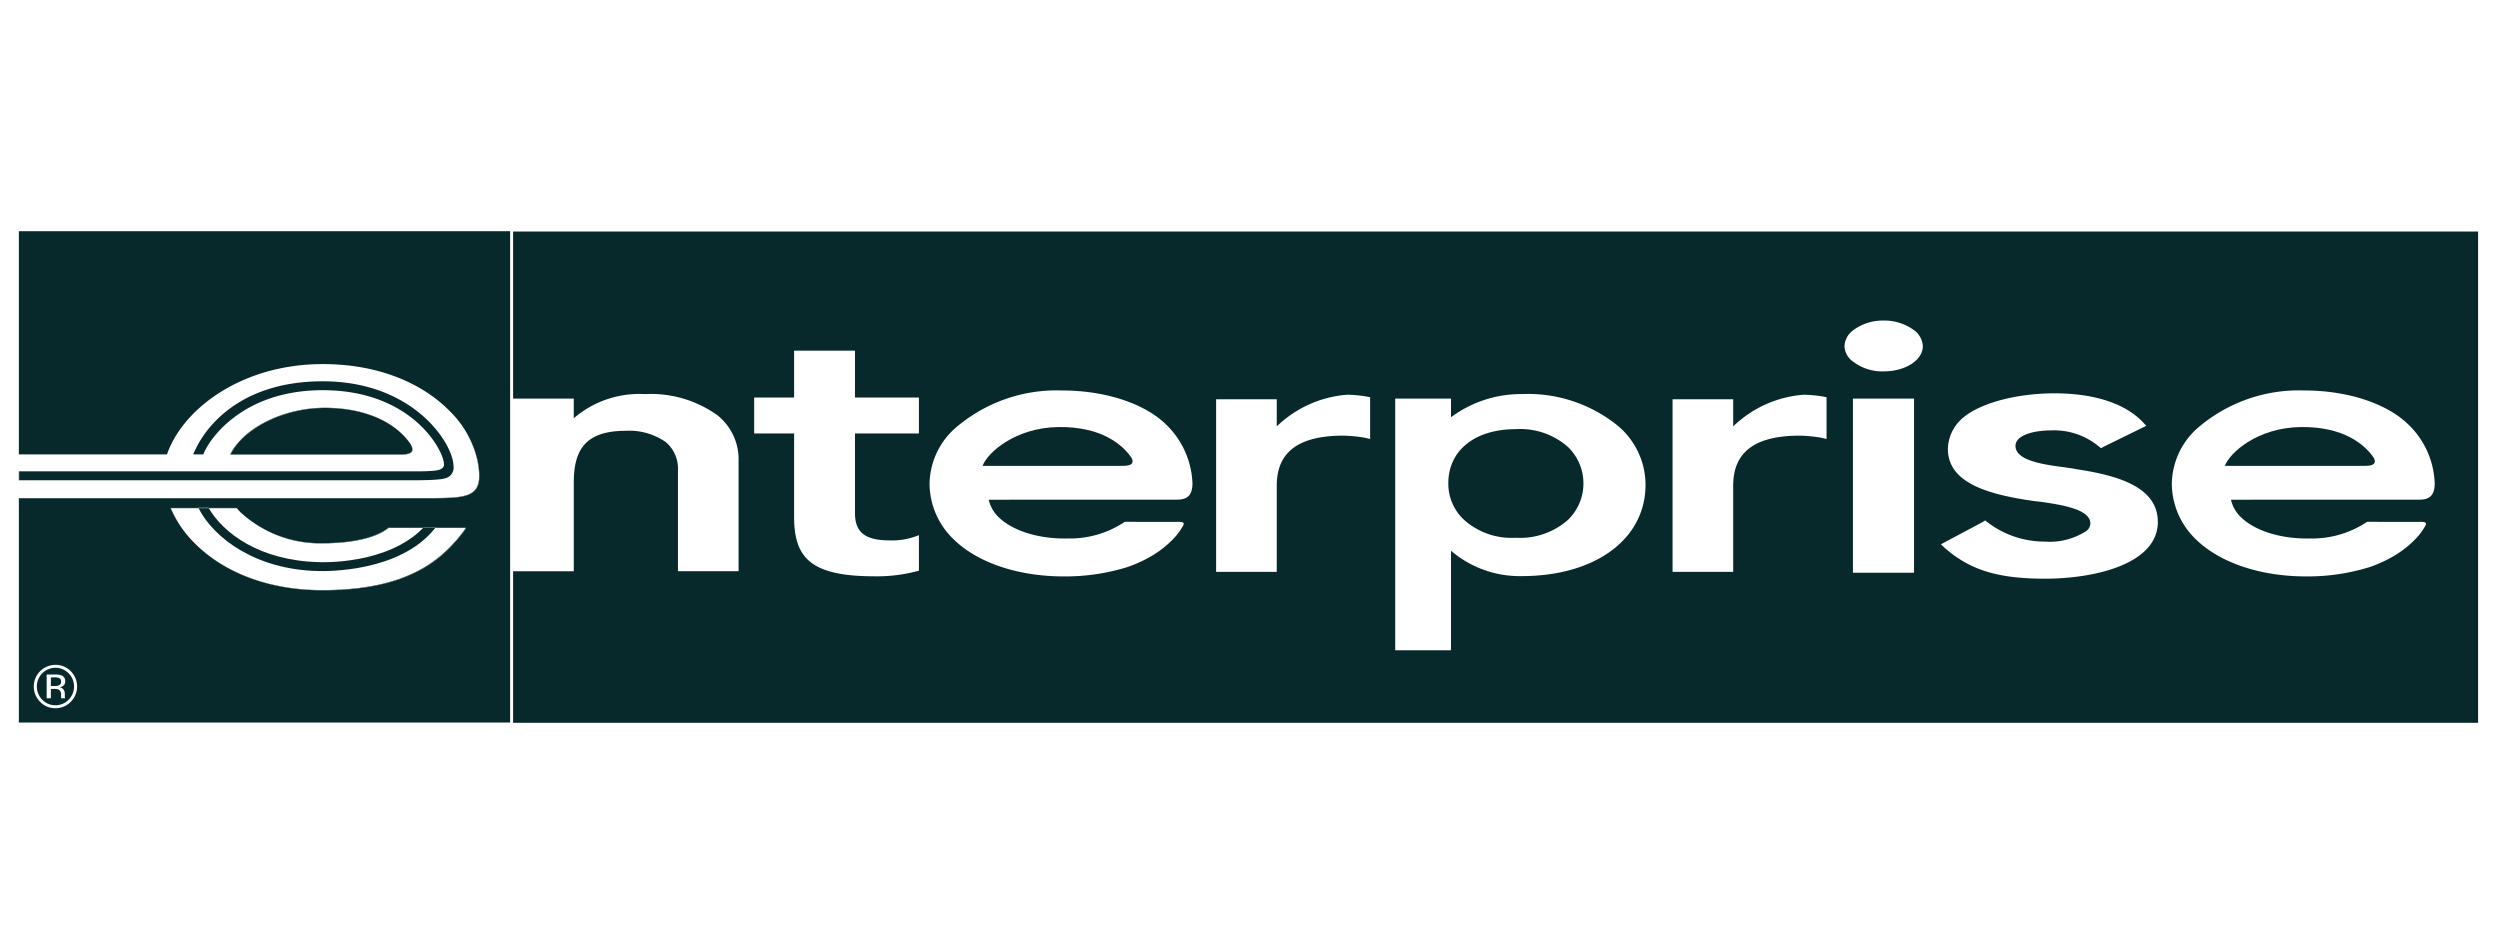
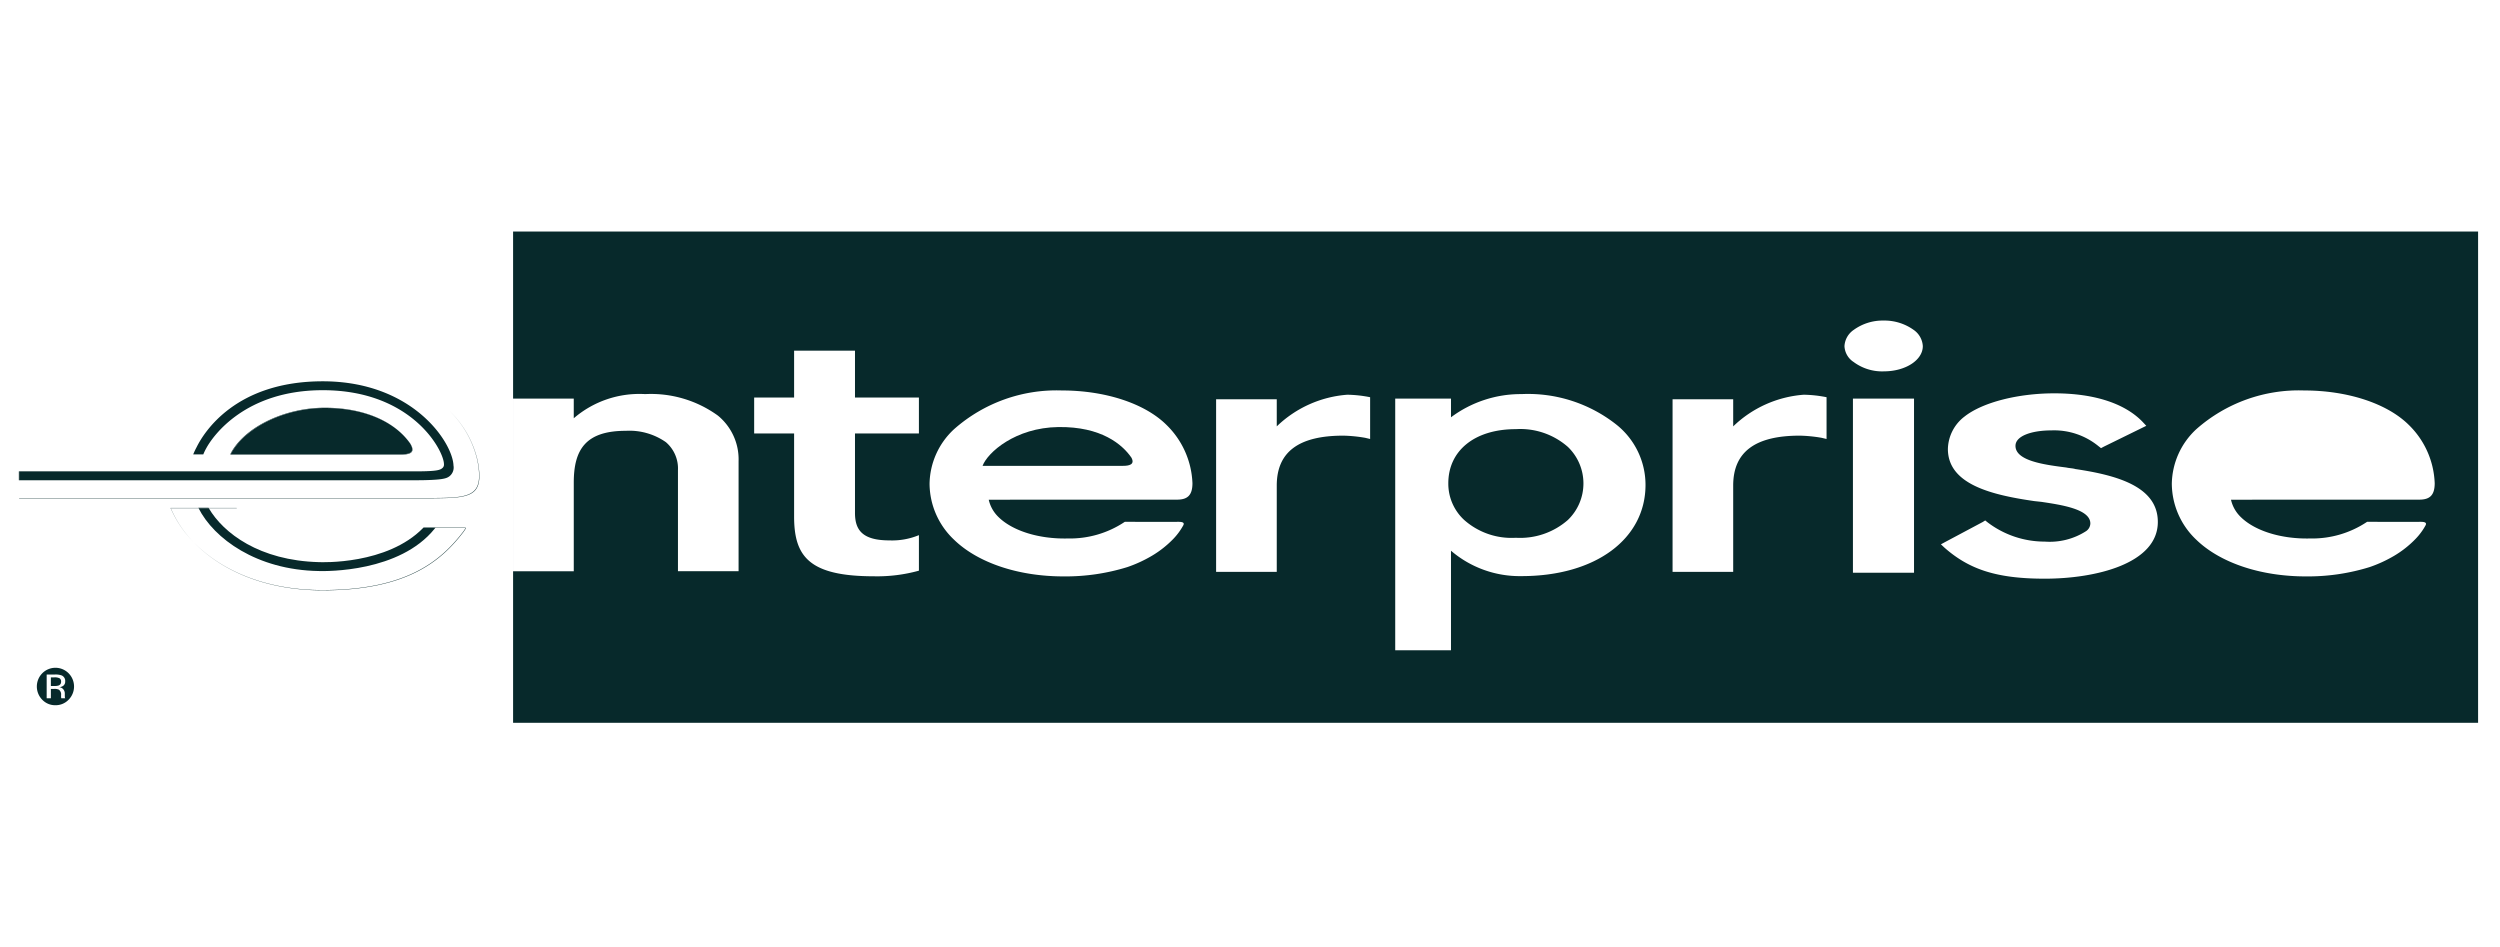
<svg xmlns="http://www.w3.org/2000/svg" id="Layer_1" data-name="Layer 1" width="241.892" height="91.605" viewBox="0 0 241.892 91.605">
  <defs>
    <style>.cls-1{fill:#07292b;}</style>
  </defs>
  <title>client-enterprise</title>
  <path class="cls-1" d="M22.915,49.172c-.008-.01-.017-.019-.025-.029h-2.705l.017.029Z" />
  <path class="cls-1" d="M39.842,43.646c-.134.262-.598.31-1.038.319H22.32l-.012.029H38.834c.439-.01.904-.057,1.037-.319H39.87c.088-.166.041-.393-.156-.734a6.404,6.404,0,0,0-.671-.808,6.411,6.411,0,0,1,.642.779c.197.341.245.568.157.734" />
  <path class="cls-1" d="M45.048,51.087l.017-.03h-2.936l-.023.03Z" />
-   <path class="cls-1" d="M31.187,52.577v.001c2.106,0,4.93-.293,6.412-1.491h3.337l.029-.03h-3.395c-1.481,1.199-4.306,1.491-6.412,1.491a11.336,11.336,0,0,1-7.908-3.007,11.309,11.309,0,0,0,7.937,3.036" />
  <path class="cls-1" d="M19.212,49.172l-.015-.029h-2.698a10.706,10.706,0,0,0,2.24,3.32,10.698,10.698,0,0,1-2.212-3.291Z" />
  <path class="cls-1" d="M151.701,43.239a6.975,6.975,0,0,0-5.031-1.716c-4.036,0-6.536,2.119-6.536,5.235a4.777,4.777,0,0,0,1.538,3.554,6.904,6.904,0,0,0,4.998,1.721,7.005,7.005,0,0,0,5.031-1.721,4.903,4.903,0,0,0,0-7.073" />
-   <path class="cls-1" d="M222.597,41.32c-4.15.056-6.852,2.467-7.325,3.753h13.594c.548,0,1.182-.109.8-.8-.872-1.261-2.898-3.01-7.069-2.953" />
  <path class="cls-1" d="M49.645,69.938h190.127V22.402H49.645ZM71.463,55.269h-5.866V45.495a3.35,3.35,0,0,0-1.172-2.716,6.171,6.171,0,0,0-3.873-1.095c-3.905,0-5.036,1.833-5.036,5.016V55.275h-5.87V38.569h5.869v1.901a9.73,9.73,0,0,1,6.91-2.338,11.04,11.04,0,0,1,7.039,2.082,5.468,5.468,0,0,1,1.999,4.396Zm17.448-13.326h-6.185v7.687c0,1.636.698,2.657,3.331,2.657a6.769,6.769,0,0,0,2.854-.509v3.438a15.086,15.086,0,0,1-4.344.544c-6.315,0-7.732-1.94-7.732-5.788V41.944l-3.865-.001v-3.478h3.865V33.93h5.891V38.467h6.185Zm25.014,6.401-18.259.006a3.36,3.36,0,0,0,.961,1.692c1.35,1.318,3.886,2.124,6.687,2.059a9.536,9.536,0,0,0,5.489-1.592h.001l.03-.019,4.73.004c.438.009,1.13-.086.936.319a6.141,6.141,0,0,1-.974,1.329,9.888,9.888,0,0,1-2.072,1.635,12.862,12.862,0,0,1-2.373,1.092,20.164,20.164,0,0,1-6.188.902c-4.424,0-8.327-1.349-10.594-3.561a7.504,7.504,0,0,1-2.358-5.406,7.339,7.339,0,0,1,2.357-5.264,14.961,14.961,0,0,1,10.446-3.76c4.198,0,8.016,1.252,10.108,3.319a8.314,8.314,0,0,1,2.526,5.655c0,1.186-.498,1.578-1.453,1.59m18.644-5.869-.471-.112a13.916,13.916,0,0,0-2.128-.211c-4.304,0-6.435,1.569-6.435,4.828v8.35h-5.868V38.631h5.868v2.624a11,11,0,0,1,6.822-3.062,12.018,12.018,0,0,1,2.212.241v4.041Zm14.653,13.268h0a10.216,10.216,0,0,1-6.829-2.456V62.918h-5.396V38.567h5.396V40.375a11.301,11.301,0,0,1,6.829-2.244,13.785,13.785,0,0,1,9.233,3.001,7.45,7.45,0,0,1,2.76,5.786c0,5.202-4.797,8.825-11.993,8.825m29.51-17.309v4.041l-.47-.112a13.928,13.928,0,0,0-2.125-.211c-4.306,0-6.439,1.569-6.439,4.828v8.35h-5.866V38.631h5.866v2.624a11.006,11.006,0,0,1,6.823-3.062,11.986,11.986,0,0,1,2.211.241v0Zm8.463,16.98h-5.911V38.568h5.911Zm-2.908-19.484v.001a4.622,4.622,0,0,1-2.934-.904,1.928,1.928,0,0,1-.888-1.538,2.034,2.034,0,0,1,.889-1.566,4.781,4.781,0,0,1,2.882-.907,4.861,4.861,0,0,1,2.929.907,2.047,2.047,0,0,1,.88,1.567c0,1.358-1.684,2.44-3.758,2.44m15.56,20.062c-4.656,0-7.326-.893-9.728-3.022l-.323-.303.415-.225,3.644-1.941.228-.145.232.186a9.118,9.118,0,0,0,5.532,1.862,6.508,6.508,0,0,0,3.987-1.007.921.921,0,0,0,.421-.746c0-1.379-2.749-1.795-4.732-2.092l-.693-.075c-4.101-.595-8.358-1.605-8.358-5.045a4.057,4.057,0,0,1,1.612-3.137c1.749-1.379,5.182-2.244,8.682-2.244,4.012,0,6.959,1.048,8.619,2.839l.283.304-4.107,2.015-.273.146-.231-.181a6.776,6.776,0,0,0-4.571-1.537c-1.88,0-3.474.525-3.474,1.496,0,1.462,2.835,1.83,4.905,2.093.323.073.651.073.881.149,4.009.596,7.987,1.682,7.987,5.119,0,4.037-6.007,5.491-10.938,5.491m36.274-7.648-18.259.006a3.373,3.373,0,0,0,.964,1.692c1.351,1.318,3.883,2.124,6.688,2.059a9.543,9.543,0,0,0,5.489-1.592l.03-.019,4.73.004c.436.009,1.129-.086.936.319a6.042,6.042,0,0,1-.976,1.329,9.857,9.857,0,0,1-2.071,1.635,12.807,12.807,0,0,1-2.374,1.092,20.149,20.149,0,0,1-6.187.902c-4.423,0-8.327-1.349-10.598-3.561a7.516,7.516,0,0,1-2.355-5.406,7.345,7.345,0,0,1,2.356-5.264,14.975,14.975,0,0,1,10.447-3.76c4.199,0,8.018,1.252,10.112,3.319a8.299,8.299,0,0,1,2.521,5.655c0,1.186-.497,1.578-1.453,1.59" />
  <path class="cls-1" d="M102.398,41.32c-4.15.056-6.85,2.467-7.328,3.753h13.597c.549,0,1.183-.109.801-.8-.872-1.261-2.899-3.01-7.07-2.953" />
  <path class="cls-1" d="M6.638,65.144a1.792,1.792,0,0,0-2.547-.001,1.825,1.825,0,0,0-.004,2.56,1.724,1.724,0,0,0,1.277.532,1.729,1.729,0,0,0,1.274-.533,1.818,1.818,0,0,0,0-2.558m-.707,2.42-.007-.024-.005-.026-.008-.072v-.185a.561.561,0,0,0-.217-.527,1,1,0,0,0-.451-.074h-.32V67.564h-.407V65.263h.806a1.778,1.778,0,0,1,.628.083.571.571,0,0,1,.358.582.5.5,0,0,1-.225.453.937.937,0,0,1-.336.114.554.554,0,0,1,.397.225.619.619,0,0,1,.126.356v.169c0,.057.002.114.005.171a.303.303,0,0,0,.021.119l.014.029Z" />
  <path class="cls-1" d="M5.911,65.962a.352.352,0,0,0-.153-.336,1.041,1.041,0,0,0-.489-.086h-.347v.833h.365a1.134,1.134,0,0,0,.386-.049l.001-.001a.357.357,0,0,0,.237-.361" />
-   <path class="cls-1" d="M1.824,43.965h14.335c.051-.158.191-.518.231-.601,1.778-4.122,7.275-8.136,14.847-8.136h.006c5.499,0,9.706,1.931,12.265,4.541a9.733,9.733,0,0,1,2.715,4.835c.272,1.422.204,2.287-.216,2.802-.617.754-2.034.793-4.016.809H1.853V48.186h-.029V69.909h47.534V22.373H1.824Zm5.022,23.941a2.013,2.013,0,0,1-1.483.617,2.002,2.002,0,0,1-1.481-.617,2.095,2.095,0,0,1,1.482-3.576,2.028,2.028,0,0,1,1.483.61h-.001a2.096,2.096,0,0,1,0,2.966m38.003-16.438c-2.138,2.793-5.427,5.644-13.592,5.653-5.723.009-9.962-2.017-12.517-4.658a10.698,10.698,0,0,1-2.241-3.32h2.698l-.012-.024h.986l.014.024h2.705l.025.029h.004c.104.126.215.249.33.37a11.339,11.339,0,0,0,7.909,3.007c2.106,0,4.93-.293,6.412-1.492h3.395l.027-.027h1.159l-.021.027h2.935l-.017.031h.046a3.27,3.27,0,0,1-.245.38" />
  <path class="cls-1" d="M41.99,48.214c1.982-.015,3.4-.055,4.016-.809.421-.515.488-1.379.216-2.801a9.726,9.726,0,0,0-2.715-4.836,9.717,9.717,0,0,1,2.687,4.806c.271,1.422.204,2.288-.217,2.801-.617.755-2.034.796-4.017.81H1.852v.029Z" />
  <path class="cls-1" d="M44.82,51.439h0c-2.138,2.794-5.426,5.644-13.592,5.653-5.702.009-9.93-2.002-12.489-4.629,2.556,2.641,6.795,4.667,12.518,4.658,8.165-.009,11.454-2.86,13.592-5.653a3.278,3.278,0,0,0,.245-.381h-.046a2.96,2.96,0,0,1-.228.352" />
-   <path class="cls-1" d="M22.919,49.172h-.004c.106.125.217.249.334.37-.116-.121-.226-.245-.33-.37" />
  <path class="cls-1" d="M22.652,43.393a3.539,3.539,0,0,0-.332.572h16.484c.439-.01.904-.057,1.038-.319.088-.166.04-.393-.157-.734a6.505,6.505,0,0,0-.642-.779c-1.67-1.708-4.39-2.664-7.645-2.655-3.576.009-7.187,1.626-8.746,3.915" />
  <path class="cls-1" d="M22.652,43.393c1.559-2.289,5.17-3.906,8.746-3.915,3.255-.009,5.975.947,7.645,2.655-1.667-1.726-4.4-2.694-7.674-2.683-3.576.009-7.186,1.625-8.746,3.914a3.579,3.579,0,0,0-.344.601h.041a3.539,3.539,0,0,1,.332-.572" />
  <path class="cls-1" d="M20.202,49.172l-.017-.029h-.988l.015.029Z" />
  <rect class="cls-1" x="1.823" y="45.608" width="0.029" height="0.86" />
  <path class="cls-1" d="M42.106,51.087l.023-.03h-1.165c-.009.01-.019.02-.029.03Z" />
  <path class="cls-1" d="M43.484,46.084a1.077,1.077,0,0,0,.394-1.043c-.077-2.213-3.929-8.148-12.649-8.148-8.396,0-11.466,4.876-12.206,6.375a6.818,6.818,0,0,0-.327.695h.976a4.915,4.915,0,0,1,.289-.6c.685-1.264,3.827-5.609,11.268-5.609,8.674,0,11.725,5.883,11.727,7.151a.431.431,0,0,1-.125.359c-.245.231-.572.343-2.742.343H1.853v.861h38.235c2.804,0,3.124-.185,3.396-.384" />
  <path class="cls-1" d="M30.857,54.39c-5.747-.147-9.244-2.805-10.655-5.218h-.989c1.477,2.925,5.614,5.979,11.618,6.079.793.025,7.847.112,11.226-4.098l.05-.065h-1.171c-3.488,3.566-9.809,3.314-10.079,3.302" />
  <path class="cls-1" d="M42.151,51.03h-1.159c-.008.009-.018.018-.027.027h1.165Z" />
  <path class="cls-1" d="M20.17,49.119h-.986l.013.024h.987l-.014-.024" />
</svg>